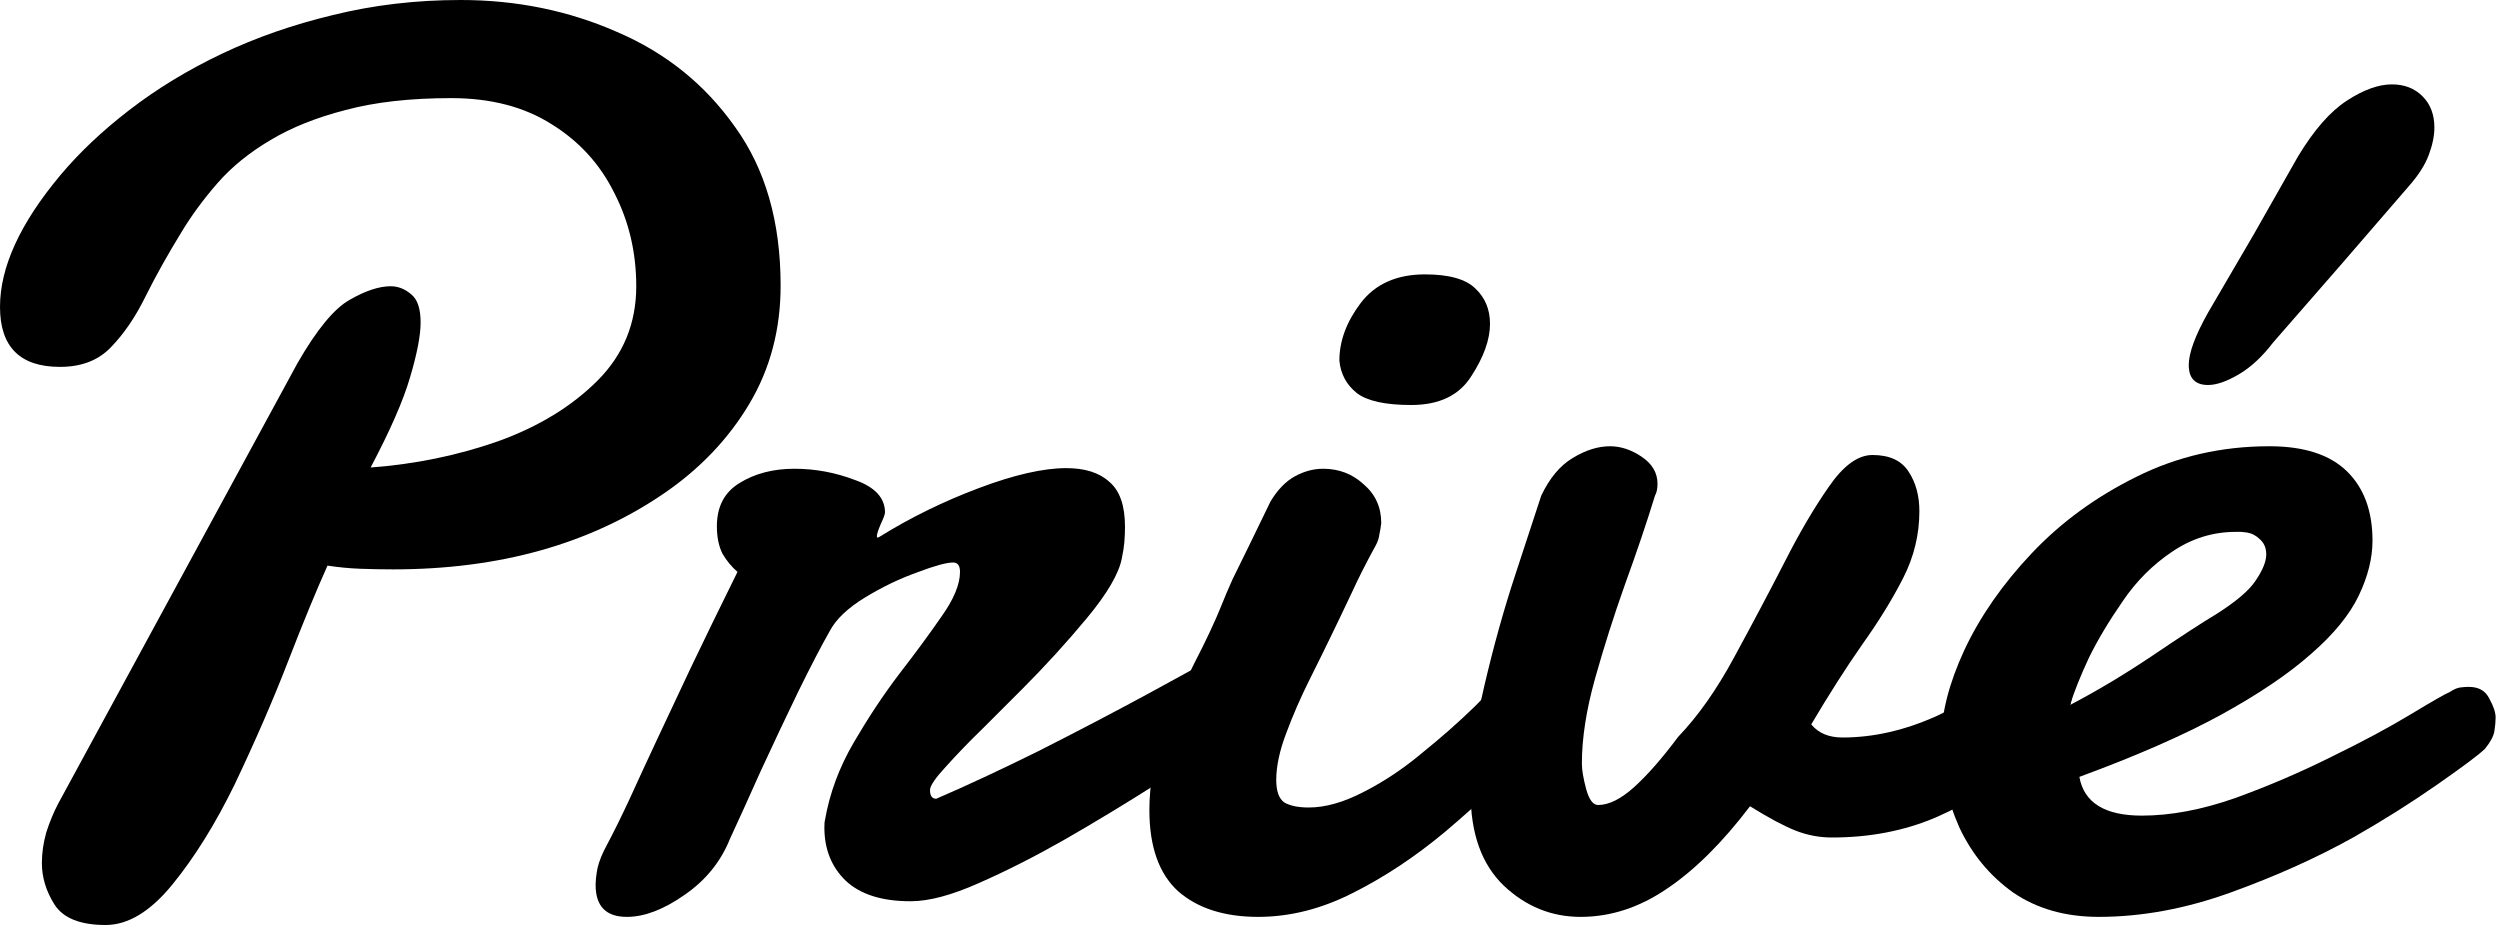
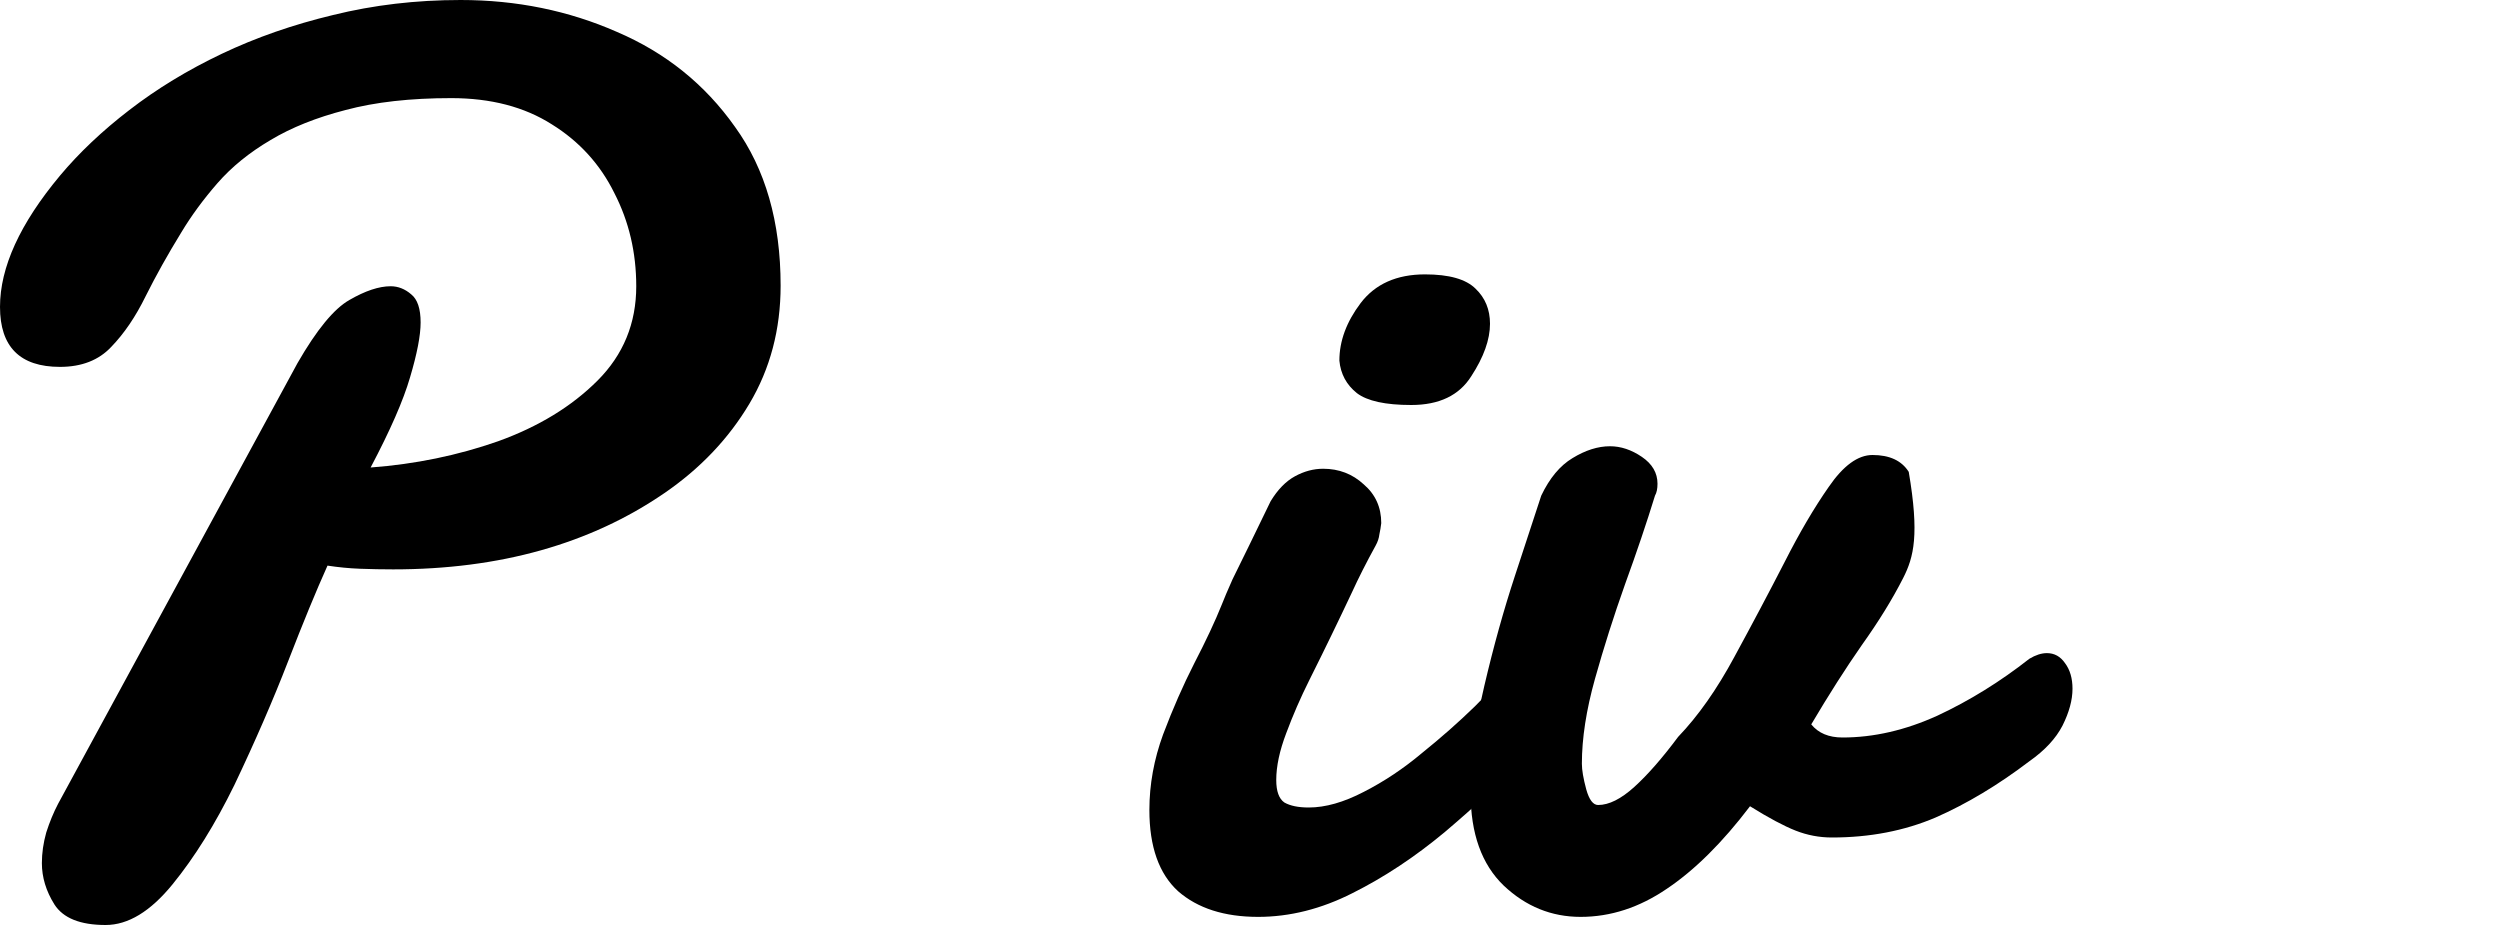
<svg xmlns="http://www.w3.org/2000/svg" fill="none" viewBox="0 0 250 93" height="93" width="250">
-   <path fill="black" d="M209.875 91.688C206.542 91.688 203.688 90.875 201.312 89.25C198.979 87.583 197.188 85.417 195.938 82.75C194.729 80.042 194.125 77.146 194.125 74.062C194.125 71.354 194.896 68.333 196.438 65C198.021 61.625 200.271 58.396 203.188 55.312C206.104 52.229 209.583 49.688 213.625 47.688C217.708 45.646 222.146 44.625 226.938 44.625C230.396 44.625 232.979 45.458 234.688 47.125C236.396 48.792 237.25 51.104 237.25 54.062C237.25 55.812 236.792 57.646 235.875 59.562C234.958 61.479 233.375 63.417 231.125 65.375C228.875 67.375 225.854 69.417 222.062 71.5C218.312 73.542 213.604 75.604 207.938 77.688C208.396 80.271 210.479 81.562 214.188 81.562C217.062 81.562 220.167 80.979 223.5 79.812C226.833 78.604 230.042 77.229 233.125 75.688C236.208 74.188 238.854 72.771 241.062 71.438C243.271 70.104 244.583 69.354 245 69.188C245.375 68.938 245.708 68.792 246 68.75C246.333 68.708 246.625 68.688 246.875 68.688C247.875 68.688 248.562 69.083 248.938 69.875C249.354 70.625 249.562 71.25 249.562 71.75C249.562 72.125 249.521 72.583 249.438 73.125C249.354 73.625 249.042 74.208 248.5 74.875C247.958 75.417 246.375 76.604 243.75 78.438C241.125 80.271 238.312 82.042 235.312 83.75C231.646 85.792 227.562 87.625 223.062 89.25C218.562 90.875 214.167 91.688 209.875 91.688ZM207 70.5C209.708 69.083 212.458 67.438 215.25 65.562C218.083 63.646 220.229 62.25 221.688 61.375C223.646 60.125 224.938 59.021 225.562 58.062C226.271 57.021 226.625 56.146 226.625 55.438C226.625 54.812 226.417 54.312 226 53.938C225.625 53.562 225.188 53.333 224.688 53.25L224.125 53.188H223.562C221.271 53.188 219.146 53.854 217.188 55.188C215.271 56.479 213.646 58.104 212.312 60.062C210.896 62.104 209.75 64.021 208.875 65.812C208.042 67.604 207.417 69.167 207 70.5ZM220.812 38.5C219.521 38.5 218.875 37.833 218.875 36.5C218.875 35.292 219.521 33.542 220.812 31.25L225.375 23.438L229.812 15.625C231.396 13 233.021 11.146 234.688 10.062C236.354 8.979 237.854 8.438 239.188 8.438C240.438 8.438 241.458 8.833 242.25 9.625C243.042 10.417 243.438 11.458 243.438 12.75C243.438 13.583 243.25 14.5 242.875 15.5C242.5 16.5 241.833 17.542 240.875 18.625L234.125 26.438L227.312 34.25C226.229 35.667 225.083 36.729 223.875 37.438C222.667 38.146 221.646 38.5 220.812 38.5Z" />
-   <path fill="black" d="M158.062 91.688C155.146 91.688 152.583 90.646 150.375 88.562C148.167 86.438 147.062 83.354 147.062 79.312C147.062 76.021 147.521 72.438 148.438 68.562C149.354 64.646 150.375 60.979 151.5 57.562C152.625 54.104 153.5 51.438 154.125 49.562C154.958 47.812 156 46.562 157.25 45.812C158.542 45.021 159.792 44.625 161 44.625C162.083 44.625 163.146 44.979 164.188 45.688C165.229 46.396 165.75 47.292 165.75 48.375C165.75 48.875 165.667 49.271 165.5 49.562C164.667 52.271 163.667 55.229 162.5 58.438C161.375 61.604 160.375 64.75 159.5 67.875C158.625 71 158.188 73.833 158.188 76.375C158.188 77 158.333 77.854 158.625 78.938C158.917 79.979 159.312 80.5 159.812 80.5C160.896 80.5 162.104 79.896 163.438 78.688C164.771 77.479 166.229 75.812 167.812 73.688C169.812 71.604 171.688 68.938 173.438 65.688C175.229 62.396 176.896 59.25 178.438 56.25C179.938 53.292 181.417 50.771 182.875 48.688C184.333 46.562 185.792 45.5 187.25 45.5C188.958 45.5 190.167 46.062 190.875 47.188C191.583 48.271 191.938 49.583 191.938 51.125C191.938 53.458 191.396 55.688 190.312 57.812C189.229 59.938 187.854 62.167 186.188 64.5C184.562 66.833 182.875 69.479 181.125 72.438C181.833 73.312 182.875 73.75 184.25 73.75C187.375 73.75 190.542 73.021 193.75 71.562C196.958 70.062 200.021 68.167 202.938 65.875C203.562 65.5 204.146 65.312 204.688 65.312C205.438 65.312 206.042 65.646 206.5 66.312C207 66.979 207.25 67.833 207.25 68.875C207.25 70 206.917 71.229 206.25 72.562C205.583 73.854 204.479 75.042 202.938 76.125C199.812 78.5 196.688 80.375 193.562 81.75C190.438 83.083 186.979 83.75 183.188 83.75C181.938 83.75 180.729 83.521 179.562 83.062C178.396 82.604 176.875 81.792 175 80.625C172.25 84.25 169.479 87 166.688 88.875C163.938 90.75 161.062 91.688 158.062 91.688Z" />
+   <path fill="black" d="M158.062 91.688C155.146 91.688 152.583 90.646 150.375 88.562C148.167 86.438 147.062 83.354 147.062 79.312C147.062 76.021 147.521 72.438 148.438 68.562C149.354 64.646 150.375 60.979 151.5 57.562C152.625 54.104 153.5 51.438 154.125 49.562C154.958 47.812 156 46.562 157.25 45.812C158.542 45.021 159.792 44.625 161 44.625C162.083 44.625 163.146 44.979 164.188 45.688C165.229 46.396 165.75 47.292 165.75 48.375C165.75 48.875 165.667 49.271 165.5 49.562C164.667 52.271 163.667 55.229 162.5 58.438C161.375 61.604 160.375 64.75 159.5 67.875C158.625 71 158.188 73.833 158.188 76.375C158.188 77 158.333 77.854 158.625 78.938C158.917 79.979 159.312 80.5 159.812 80.5C160.896 80.5 162.104 79.896 163.438 78.688C164.771 77.479 166.229 75.812 167.812 73.688C169.812 71.604 171.688 68.938 173.438 65.688C175.229 62.396 176.896 59.25 178.438 56.25C179.938 53.292 181.417 50.771 182.875 48.688C184.333 46.562 185.792 45.5 187.25 45.5C188.958 45.5 190.167 46.062 190.875 47.188C191.938 53.458 191.396 55.688 190.312 57.812C189.229 59.938 187.854 62.167 186.188 64.5C184.562 66.833 182.875 69.479 181.125 72.438C181.833 73.312 182.875 73.75 184.25 73.75C187.375 73.75 190.542 73.021 193.75 71.562C196.958 70.062 200.021 68.167 202.938 65.875C203.562 65.5 204.146 65.312 204.688 65.312C205.438 65.312 206.042 65.646 206.5 66.312C207 66.979 207.25 67.833 207.25 68.875C207.25 70 206.917 71.229 206.25 72.562C205.583 73.854 204.479 75.042 202.938 76.125C199.812 78.5 196.688 80.375 193.562 81.75C190.438 83.083 186.979 83.75 183.188 83.75C181.938 83.75 180.729 83.521 179.562 83.062C178.396 82.604 176.875 81.792 175 80.625C172.25 84.25 169.479 87 166.688 88.875C163.938 90.75 161.062 91.688 158.062 91.688Z" />
  <path fill="black" d="M141.125 40.5C138.542 40.5 136.729 40.104 135.688 39.312C134.646 38.479 134.062 37.396 133.938 36.062C133.938 34.104 134.646 32.188 136.062 30.312C137.521 28.396 139.667 27.438 142.5 27.438C144.917 27.438 146.604 27.917 147.562 28.875C148.521 29.792 149 30.958 149 32.375C149 33.958 148.375 35.708 147.125 37.625C145.917 39.542 143.917 40.5 141.125 40.5ZM125.812 91.688C122.438 91.688 119.771 90.833 117.812 89.125C115.896 87.375 114.938 84.667 114.938 81C114.938 78.458 115.396 75.938 116.312 73.438C117.271 70.896 118.312 68.521 119.438 66.312C120.604 64.062 121.521 62.104 122.188 60.438C122.396 59.896 122.75 59.062 123.25 57.938C123.792 56.812 124.354 55.667 124.938 54.5L127.062 50.125C127.771 48.958 128.583 48.125 129.5 47.625C130.417 47.125 131.354 46.875 132.312 46.875C133.896 46.875 135.25 47.396 136.375 48.438C137.542 49.438 138.125 50.729 138.125 52.312C138.083 52.688 138.021 53.062 137.938 53.438C137.896 53.812 137.771 54.188 137.562 54.562C136.646 56.229 135.854 57.792 135.188 59.25C134.521 60.667 133.833 62.104 133.125 63.562C132.542 64.771 131.812 66.25 130.938 68C130.062 69.75 129.292 71.521 128.625 73.312C127.958 75.062 127.625 76.625 127.625 78C127.625 79.125 127.896 79.875 128.438 80.25C129.021 80.583 129.833 80.75 130.875 80.75C132.542 80.75 134.375 80.229 136.375 79.188C138.417 78.146 140.354 76.854 142.188 75.312C144.104 73.771 145.875 72.208 147.5 70.625C149.125 69 150.333 67.688 151.125 66.688C151.917 65.896 152.75 65.5 153.625 65.5C154.375 65.5 154.979 65.833 155.438 66.5C155.938 67.167 156.188 68.021 156.188 69.062C156.188 70.021 155.938 71.042 155.438 72.125C154.979 73.208 154.208 74.229 153.125 75.188C150.375 77.979 147.5 80.646 144.5 83.188C141.5 85.688 138.417 87.729 135.25 89.312C132.125 90.896 128.979 91.688 125.812 91.688Z" />
-   <path fill="black" d="M62.688 91.688C60.604 91.688 59.562 90.625 59.562 88.5C59.562 88.042 59.625 87.479 59.75 86.812C59.917 86.104 60.229 85.333 60.688 84.5C61.396 83.167 62.167 81.604 63 79.812C63.833 77.979 64.708 76.083 65.625 74.125C66.625 72 67.771 69.562 69.062 66.812C70.396 64.021 71.958 60.812 73.75 57.188C73.167 56.688 72.667 56.083 72.25 55.375C71.875 54.625 71.688 53.708 71.688 52.625C71.688 50.667 72.438 49.229 73.938 48.312C75.479 47.354 77.312 46.875 79.438 46.875C81.521 46.875 83.542 47.25 85.5 48C87.5 48.708 88.5 49.792 88.5 51.25C88.5 51.417 88.354 51.812 88.062 52.438C87.812 53.021 87.688 53.417 87.688 53.625C87.688 53.708 87.708 53.75 87.75 53.75H87.812L87.938 53.688C91.021 51.771 94.333 50.146 97.875 48.812C101.417 47.479 104.333 46.812 106.625 46.812C108.5 46.812 109.938 47.271 110.938 48.188C111.979 49.062 112.5 50.562 112.5 52.688C112.5 53.146 112.479 53.646 112.438 54.188C112.396 54.688 112.312 55.229 112.188 55.812C111.896 57.354 110.729 59.354 108.688 61.812C106.646 64.271 104.479 66.646 102.188 68.938C101.146 69.979 99.896 71.229 98.438 72.688C96.979 74.104 95.708 75.417 94.625 76.625C93.542 77.792 93 78.583 93 79C93 79.583 93.208 79.875 93.625 79.875C96.625 78.583 100.021 77 103.812 75.125C107.604 73.208 111.271 71.292 114.812 69.375C118.354 67.458 121.25 65.854 123.5 64.562C124.375 64.062 125.125 63.812 125.75 63.812C127.5 63.812 128.375 64.729 128.375 66.562C128.375 67.521 127.958 68.625 127.125 69.875C126.333 71.083 124.979 72.354 123.062 73.688C121.271 74.812 118.812 76.375 115.688 78.375C112.604 80.333 109.542 82.188 106.5 83.938C103.5 85.646 100.625 87.104 97.875 88.312C95.167 89.521 92.896 90.125 91.062 90.125C88.188 90.125 86.021 89.438 84.562 88.062C83.146 86.688 82.438 84.917 82.438 82.75C82.438 82.375 82.458 82.125 82.5 82C82.958 79.333 83.917 76.75 85.375 74.25C86.833 71.75 88.354 69.458 89.938 67.375C91.521 65.333 92.917 63.438 94.125 61.688C95.375 59.938 96 58.438 96 57.188C96 56.562 95.771 56.25 95.312 56.25C94.646 56.25 93.438 56.583 91.688 57.25C89.938 57.875 88.208 58.708 86.5 59.75C84.792 60.792 83.625 61.896 83 63.062C82.167 64.521 81.104 66.562 79.812 69.188C78.562 71.771 77.312 74.417 76.062 77.125C74.854 79.833 73.833 82.083 73 83.875C72.083 86.167 70.562 88.042 68.438 89.5C66.354 90.958 64.438 91.688 62.688 91.688Z" />
  <path fill="black" d="M10.562 92.5C8.021 92.5 6.312 91.812 5.438 90.438C4.604 89.104 4.188 87.729 4.188 86.312C4.188 85.312 4.333 84.292 4.625 83.25C4.958 82.208 5.354 81.25 5.812 80.375L29.75 36.312C31.667 32.979 33.396 30.875 34.938 30C36.521 29.083 37.896 28.625 39.062 28.625C39.812 28.625 40.5 28.896 41.125 29.438C41.75 29.938 42.062 30.875 42.062 32.25C42.062 33.542 41.708 35.375 41 37.75C40.333 40.042 39.021 43.042 37.062 46.75C41.521 46.417 45.771 45.542 49.812 44.125C53.854 42.667 57.167 40.646 59.75 38.062C62.333 35.479 63.625 32.333 63.625 28.625C63.625 25.25 62.896 22.146 61.438 19.312C60.021 16.438 57.938 14.146 55.188 12.438C52.438 10.688 49.083 9.812 45.125 9.812C41.042 9.812 37.521 10.208 34.562 11C31.646 11.75 29.146 12.75 27.062 14C24.938 15.25 23.167 16.688 21.75 18.312C20.333 19.938 19.125 21.583 18.125 23.25C16.792 25.417 15.604 27.542 14.562 29.625C13.562 31.667 12.417 33.354 11.125 34.688C9.875 36.021 8.167 36.688 6 36.688C2 36.688 0 34.688 0 30.688C0 26.729 2 22.354 6 17.562C7.917 15.271 10.229 13.083 12.938 11C15.688 8.875 18.771 7 22.188 5.375C25.604 3.75 29.312 2.458 33.312 1.5C37.354 0.5 41.604 0 46.062 0C51.646 0 56.854 1.062 61.688 3.188C66.562 5.271 70.5 8.438 73.5 12.688C76.542 16.896 78.062 22.188 78.062 28.562C78.062 32.938 77.021 36.875 74.938 40.375C72.854 43.875 70.021 46.854 66.438 49.312C59.021 54.396 49.979 56.938 39.312 56.938C38.229 56.938 37.125 56.917 36 56.875C34.917 56.833 33.833 56.729 32.75 56.562C31.625 59.062 30.312 62.25 28.812 66.125C27.312 70 25.521 74.125 23.438 78.5C21.521 82.417 19.458 85.729 17.25 88.438C15.042 91.146 12.812 92.5 10.562 92.5Z" />
</svg>